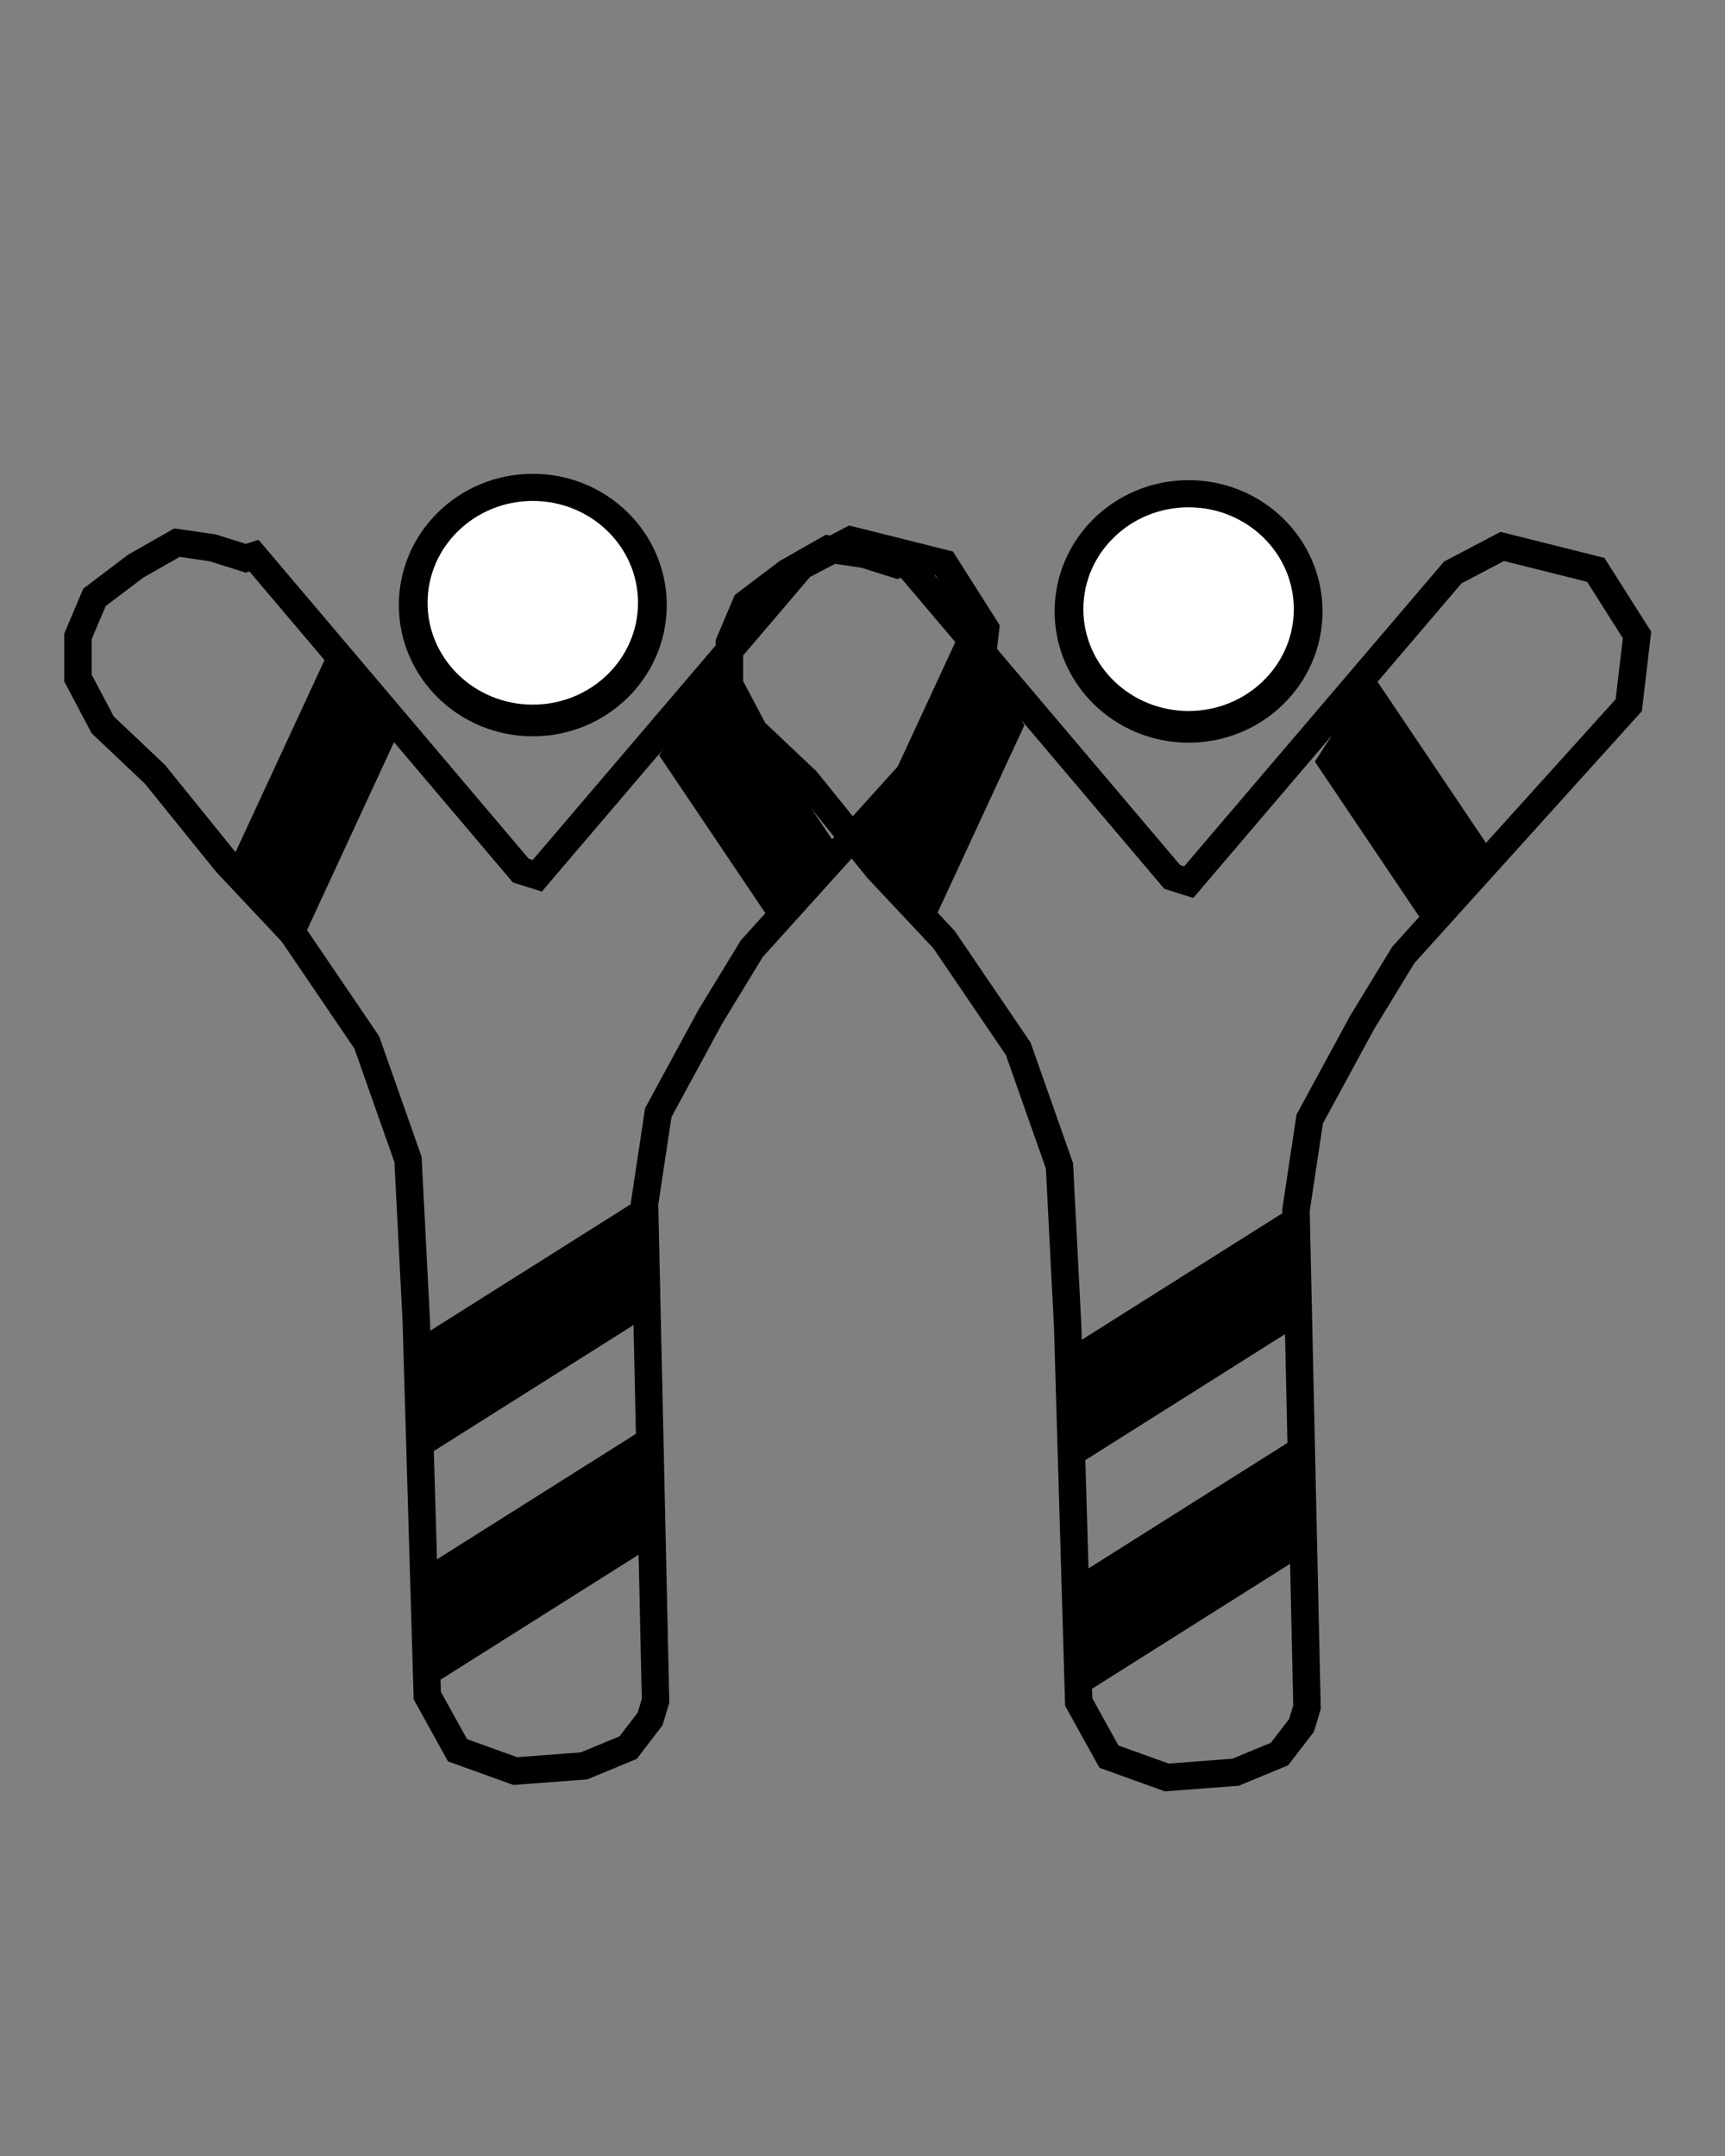
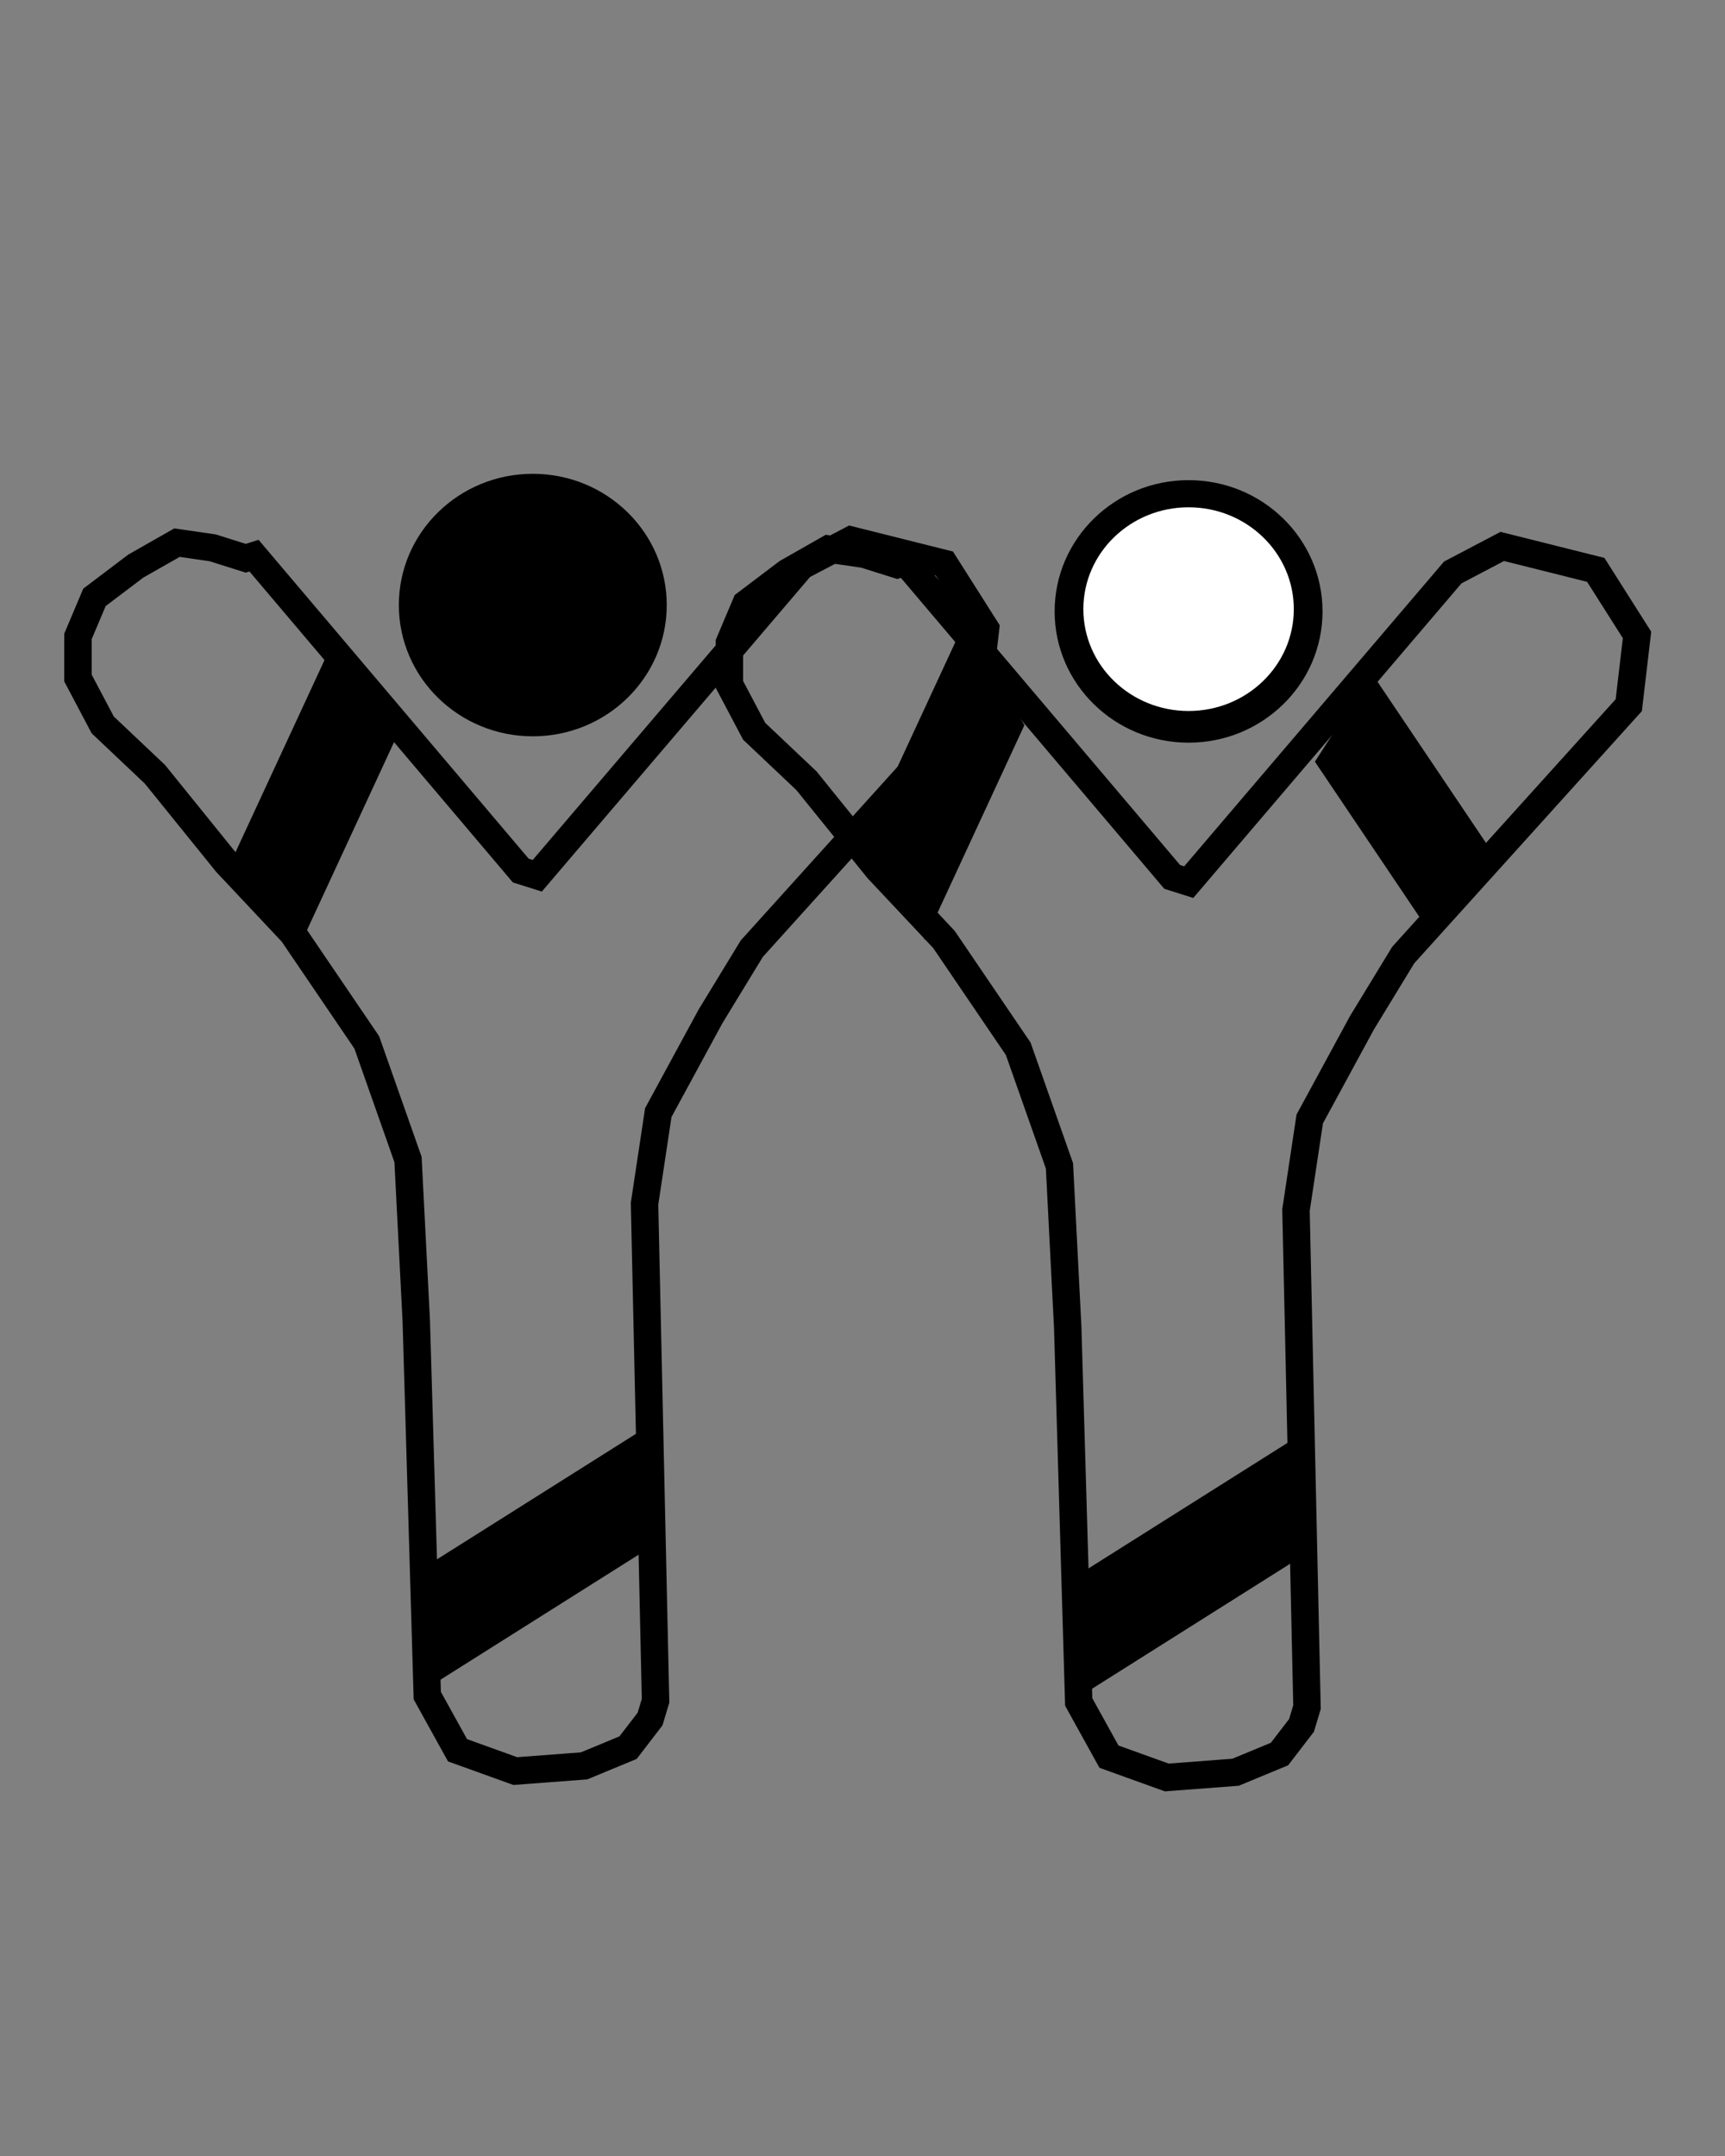
<svg xmlns="http://www.w3.org/2000/svg" xmlns:ns1="http://www.inkscape.org/namespaces/inkscape" xmlns:ns2="http://sodipodi.sourceforge.net/DTD/sodipodi-0.dtd" xmlns:ns3="http://www.bohemiancoding.com/sketch/ns" viewBox="0 0 60 75" version="1.1" x="0px" y="0px" id="svg2" ns1:version="0.91 r13725" ns2:docname="noun_285119_cc.svg">
  <rect x="0" y="0" width="60" height="75" fill="#808080" stroke="none" />
  <defs id="defs26" />
  <ns2:namedview pagecolor="#ffffff" bordercolor="#666666" borderopacity="1" objecttolerance="10" gridtolerance="10" guidetolerance="10" ns1:pageopacity="0" ns1:pageshadow="2" ns1:window-width="1366" ns1:window-height="705" id="namedview24" showgrid="false" ns1:zoom="5.891026" ns1:cx="39.851695" ns1:cy="35.690732" ns1:window-x="-8" ns1:window-y="-8" ns1:window-maximized="1" ns1:current-layer="svg2" />
  <title id="title4">25 - Slingshot (Solid)</title>
  <desc id="desc6">Created with Sketch.</desc>
  <g stroke="none" stroke-width="1" fill="none" fill-rule="evenodd" ns3:type="MSPage" id="g8">
    <g ns3:type="MSLayerGroup" transform="translate(0, -1)" fill="#000000" id="g10" />
  </g>
  <path style="fill:none;fill-rule:evenodd;stroke:#000000;stroke-width:0.954px;stroke-linecap:butt;stroke-linejoin:miter;stroke-opacity:1" d="m 4.721,19.694 -1.435,1.086 -0.574,1.358 0,1.449 0.861,1.63 1.818,1.72 2.487,3.078 2.296,2.444 2.583,3.802 1.435,4.074 0.287,5.613 0.383,13.037 1.052,1.901 2.009,0.724 2.392,-0.181 1.531,-0.634 0.765,-0.996 0.191,-0.634 -0.383,-17.292 0.478,-3.169 1.818,-3.35 1.435,-2.354 7.844,-8.691 0.287,-2.444 -1.435,-2.263 -3.252,-0.815 -1.722,0.905 -9.184,10.773 -0.574,-0.181 -9.279,-10.955 -0.287,0.091 -1.148,-0.362 -1.244,-0.181 z" id="path3356" ns1:connector-curvature="0" />
  <ellipse style="opacity:1;fill:#000000" id="path3358" cx="18.532" cy="21.048" rx="4.659" ry="4.566" />
-   <ellipse style="opacity:1;fill:#ffffff" id="path3358-1" cx="18.532" cy="20.969" rx="3.66" ry="3.543" />
  <path ns1:connector-curvature="0" d="m 14.777,58.775 7.841,-4.948 0,-4.263 -7.841,4.947 0,4.264" ns3:type="MSShapeGroup" id="path16-9" />
-   <path ns1:connector-curvature="0" d="m 14.611,50.779 7.841,-4.948 0,-4.263 -7.841,4.947 0,4.264" ns3:type="MSShapeGroup" id="path16-3" />
  <path ns1:connector-curvature="0" d="m 10.273,33.231 3.458,-7.469 -2.123,-3.493 -3.459,7.468 2.123,3.494" ns3:type="MSShapeGroup" id="path16-2" />
-   <path ns1:connector-curvature="0" d="m 22.926,26.275 4.041,6.004 1.979,-3.075 -4.041,-6.005 -1.979,3.075" ns3:type="MSShapeGroup" id="path16-2-5" />
  <path style="fill:none;fill-rule:evenodd;stroke:#000000;stroke-width:0.954px;stroke-linecap:butt;stroke-linejoin:miter;stroke-opacity:1" d="m 27.38,19.916 -1.435,1.086 -0.574,1.358 0,1.449 0.861,1.63 1.818,1.72 2.487,3.078 2.296,2.444 2.583,3.802 1.435,4.074 0.287,5.613 0.383,13.037 1.052,1.901 2.009,0.724 2.392,-0.181 1.531,-0.634 0.765,-0.996 0.191,-0.634 -0.383,-17.292 0.478,-3.169 1.818,-3.35 1.435,-2.354 7.844,-8.691 0.287,-2.444 -1.435,-2.263 -3.252,-0.815 -1.722,0.905 -9.184,10.773 -0.574,-0.181 -9.279,-10.955 -0.287,0.091 -1.148,-0.362 -1.244,-0.181 z" id="path3356-0" ns1:connector-curvature="0" />
  <ellipse style="opacity:1;fill:#000000" id="path3358-2" cx="41.342" cy="21.269" rx="4.659" ry="4.566" />
  <ellipse style="opacity:1;fill:#ffffff" id="path3358-1-4" cx="41.342" cy="21.19" rx="3.66" ry="3.543" />
  <path ns1:connector-curvature="0" d="m 37.588,58.996 7.841,-4.948 0,-4.263 -7.841,4.947 0,4.264" ns3:type="MSShapeGroup" id="path16-9-3" />
-   <path ns1:connector-curvature="0" d="m 37.422,51 7.841,-4.948 0,-4.263 -7.841,4.947 0,4.264" ns3:type="MSShapeGroup" id="path16-3-1" />
  <path ns1:connector-curvature="0" d="m 32.174,32.694 3.458,-7.469 -2.123,-3.493 -3.459,7.468 2.123,3.494" ns3:type="MSShapeGroup" id="path16-2-7" />
  <path ns1:connector-curvature="0" d="m 45.736,26.497 4.041,6.004 1.979,-3.075 -4.041,-6.005 -1.979,3.075" ns3:type="MSShapeGroup" id="path16-2-5-9" />
</svg>